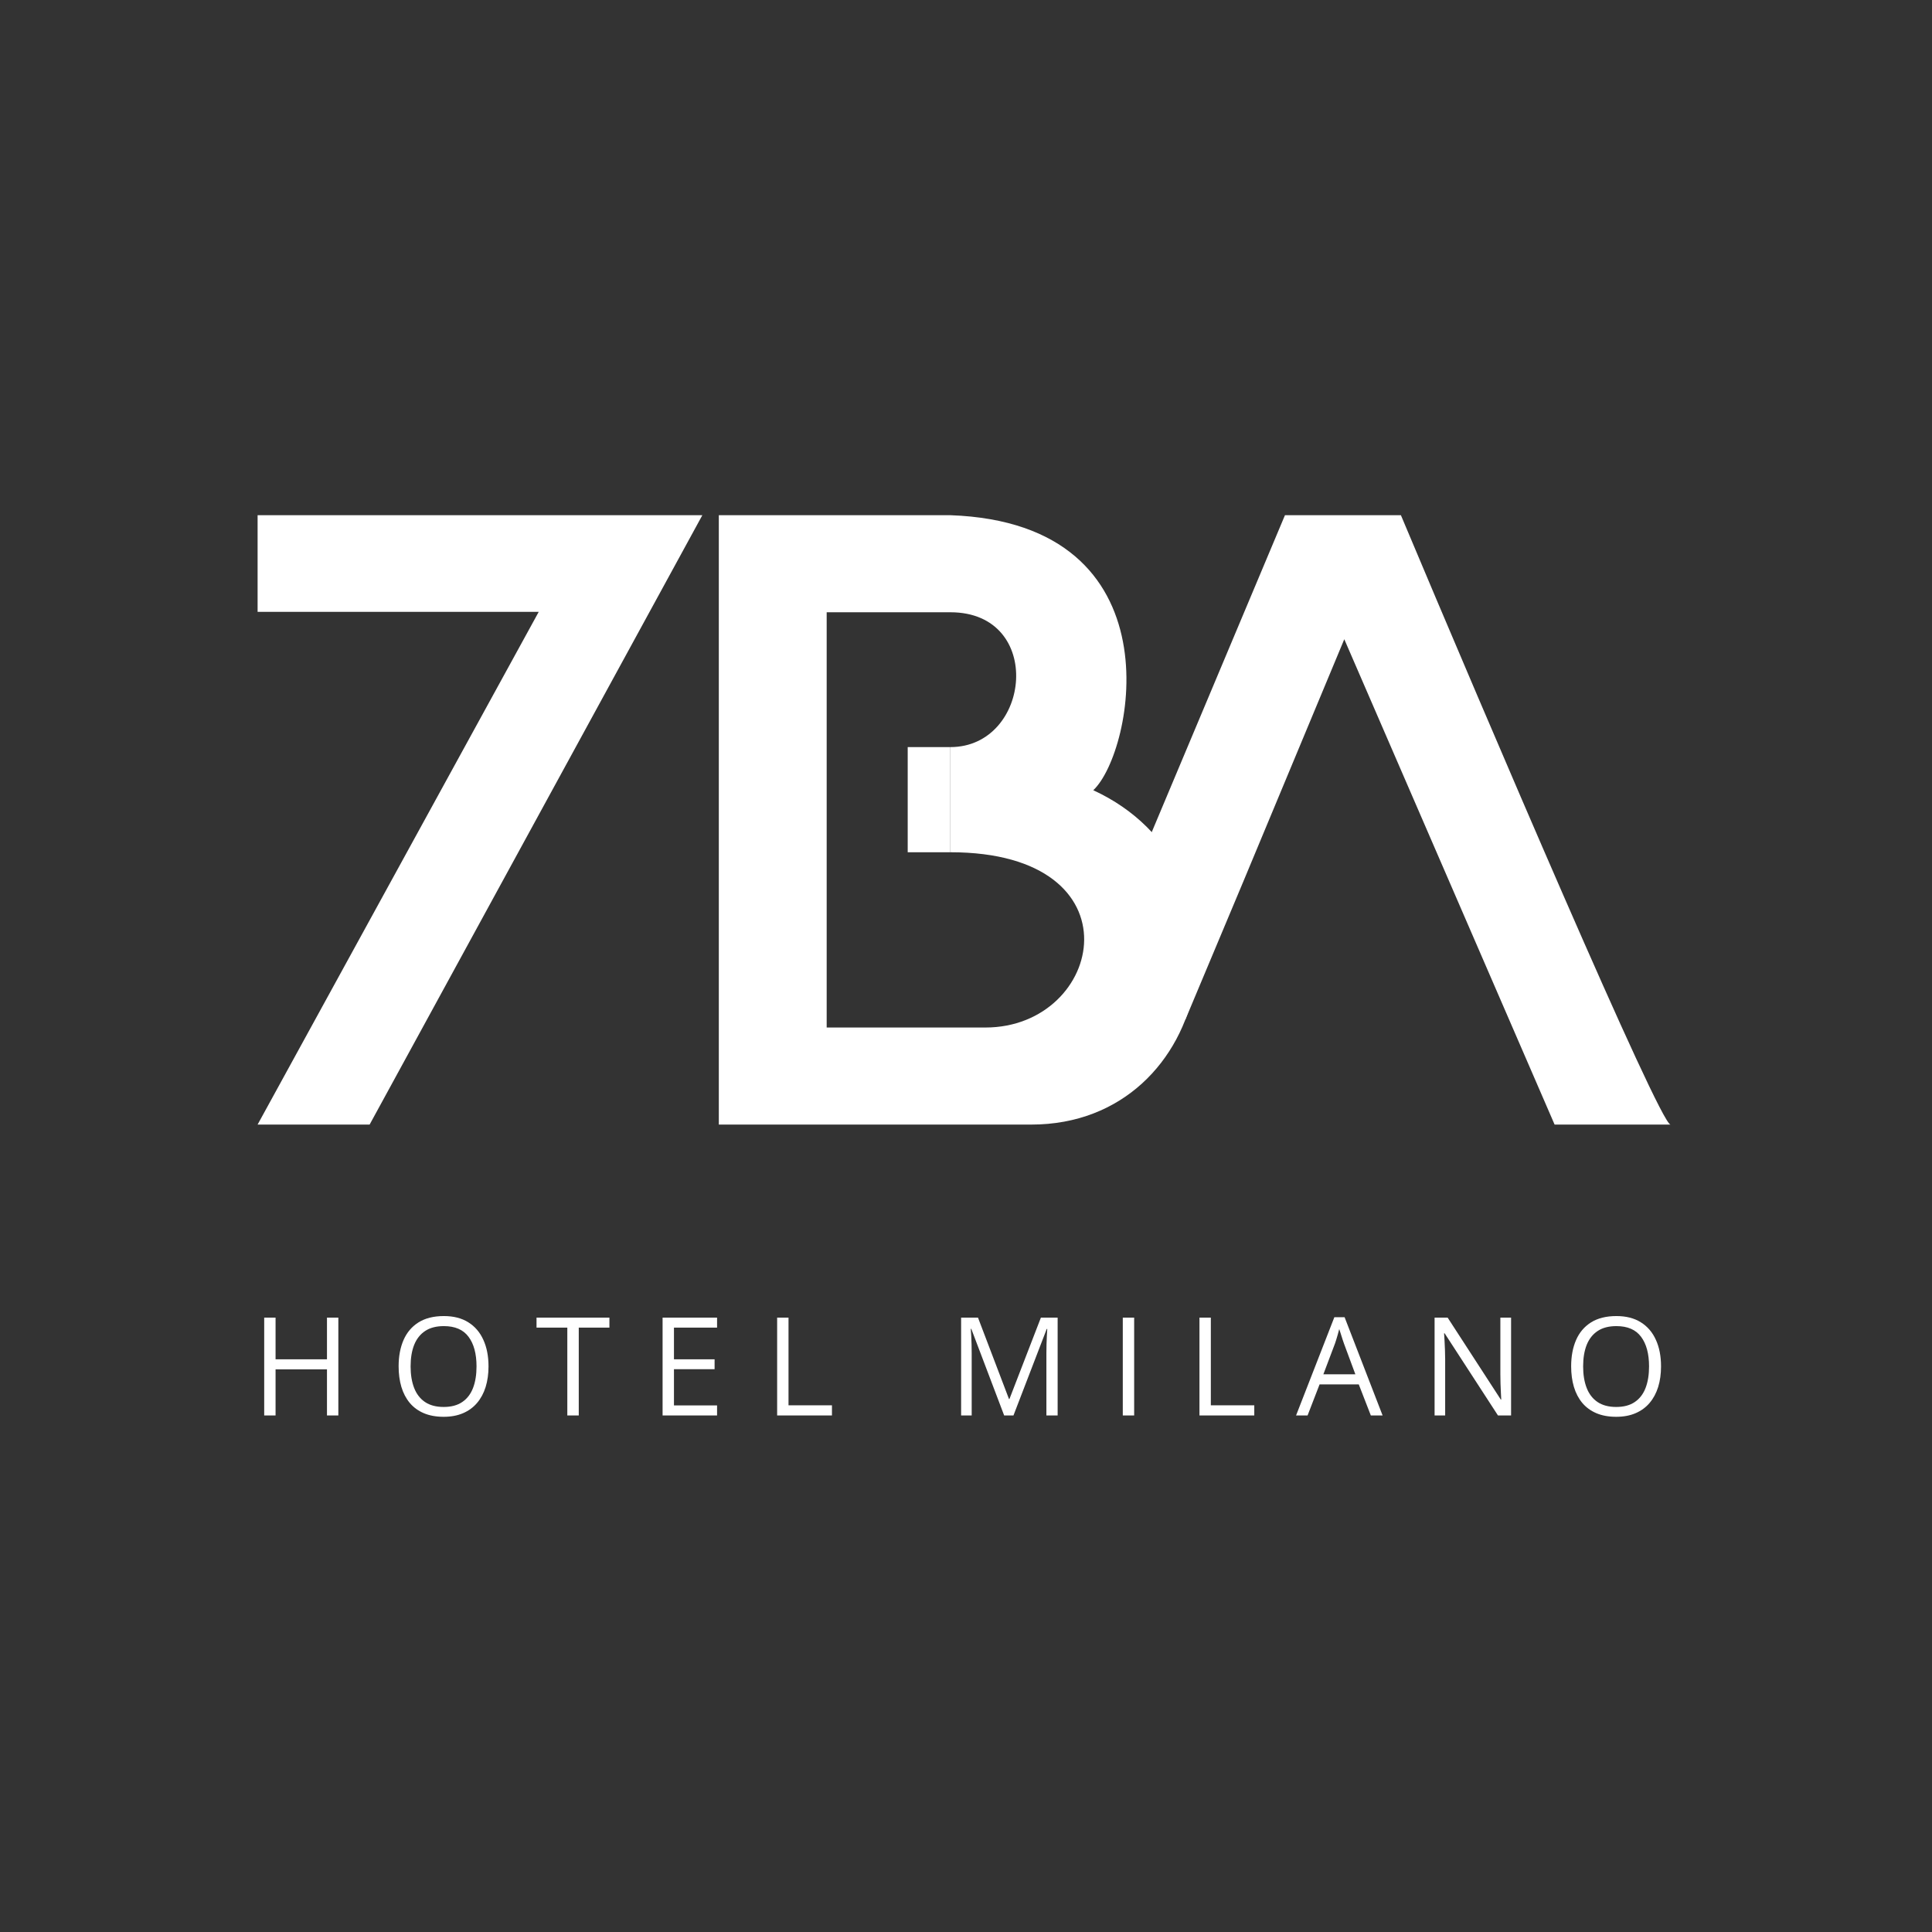
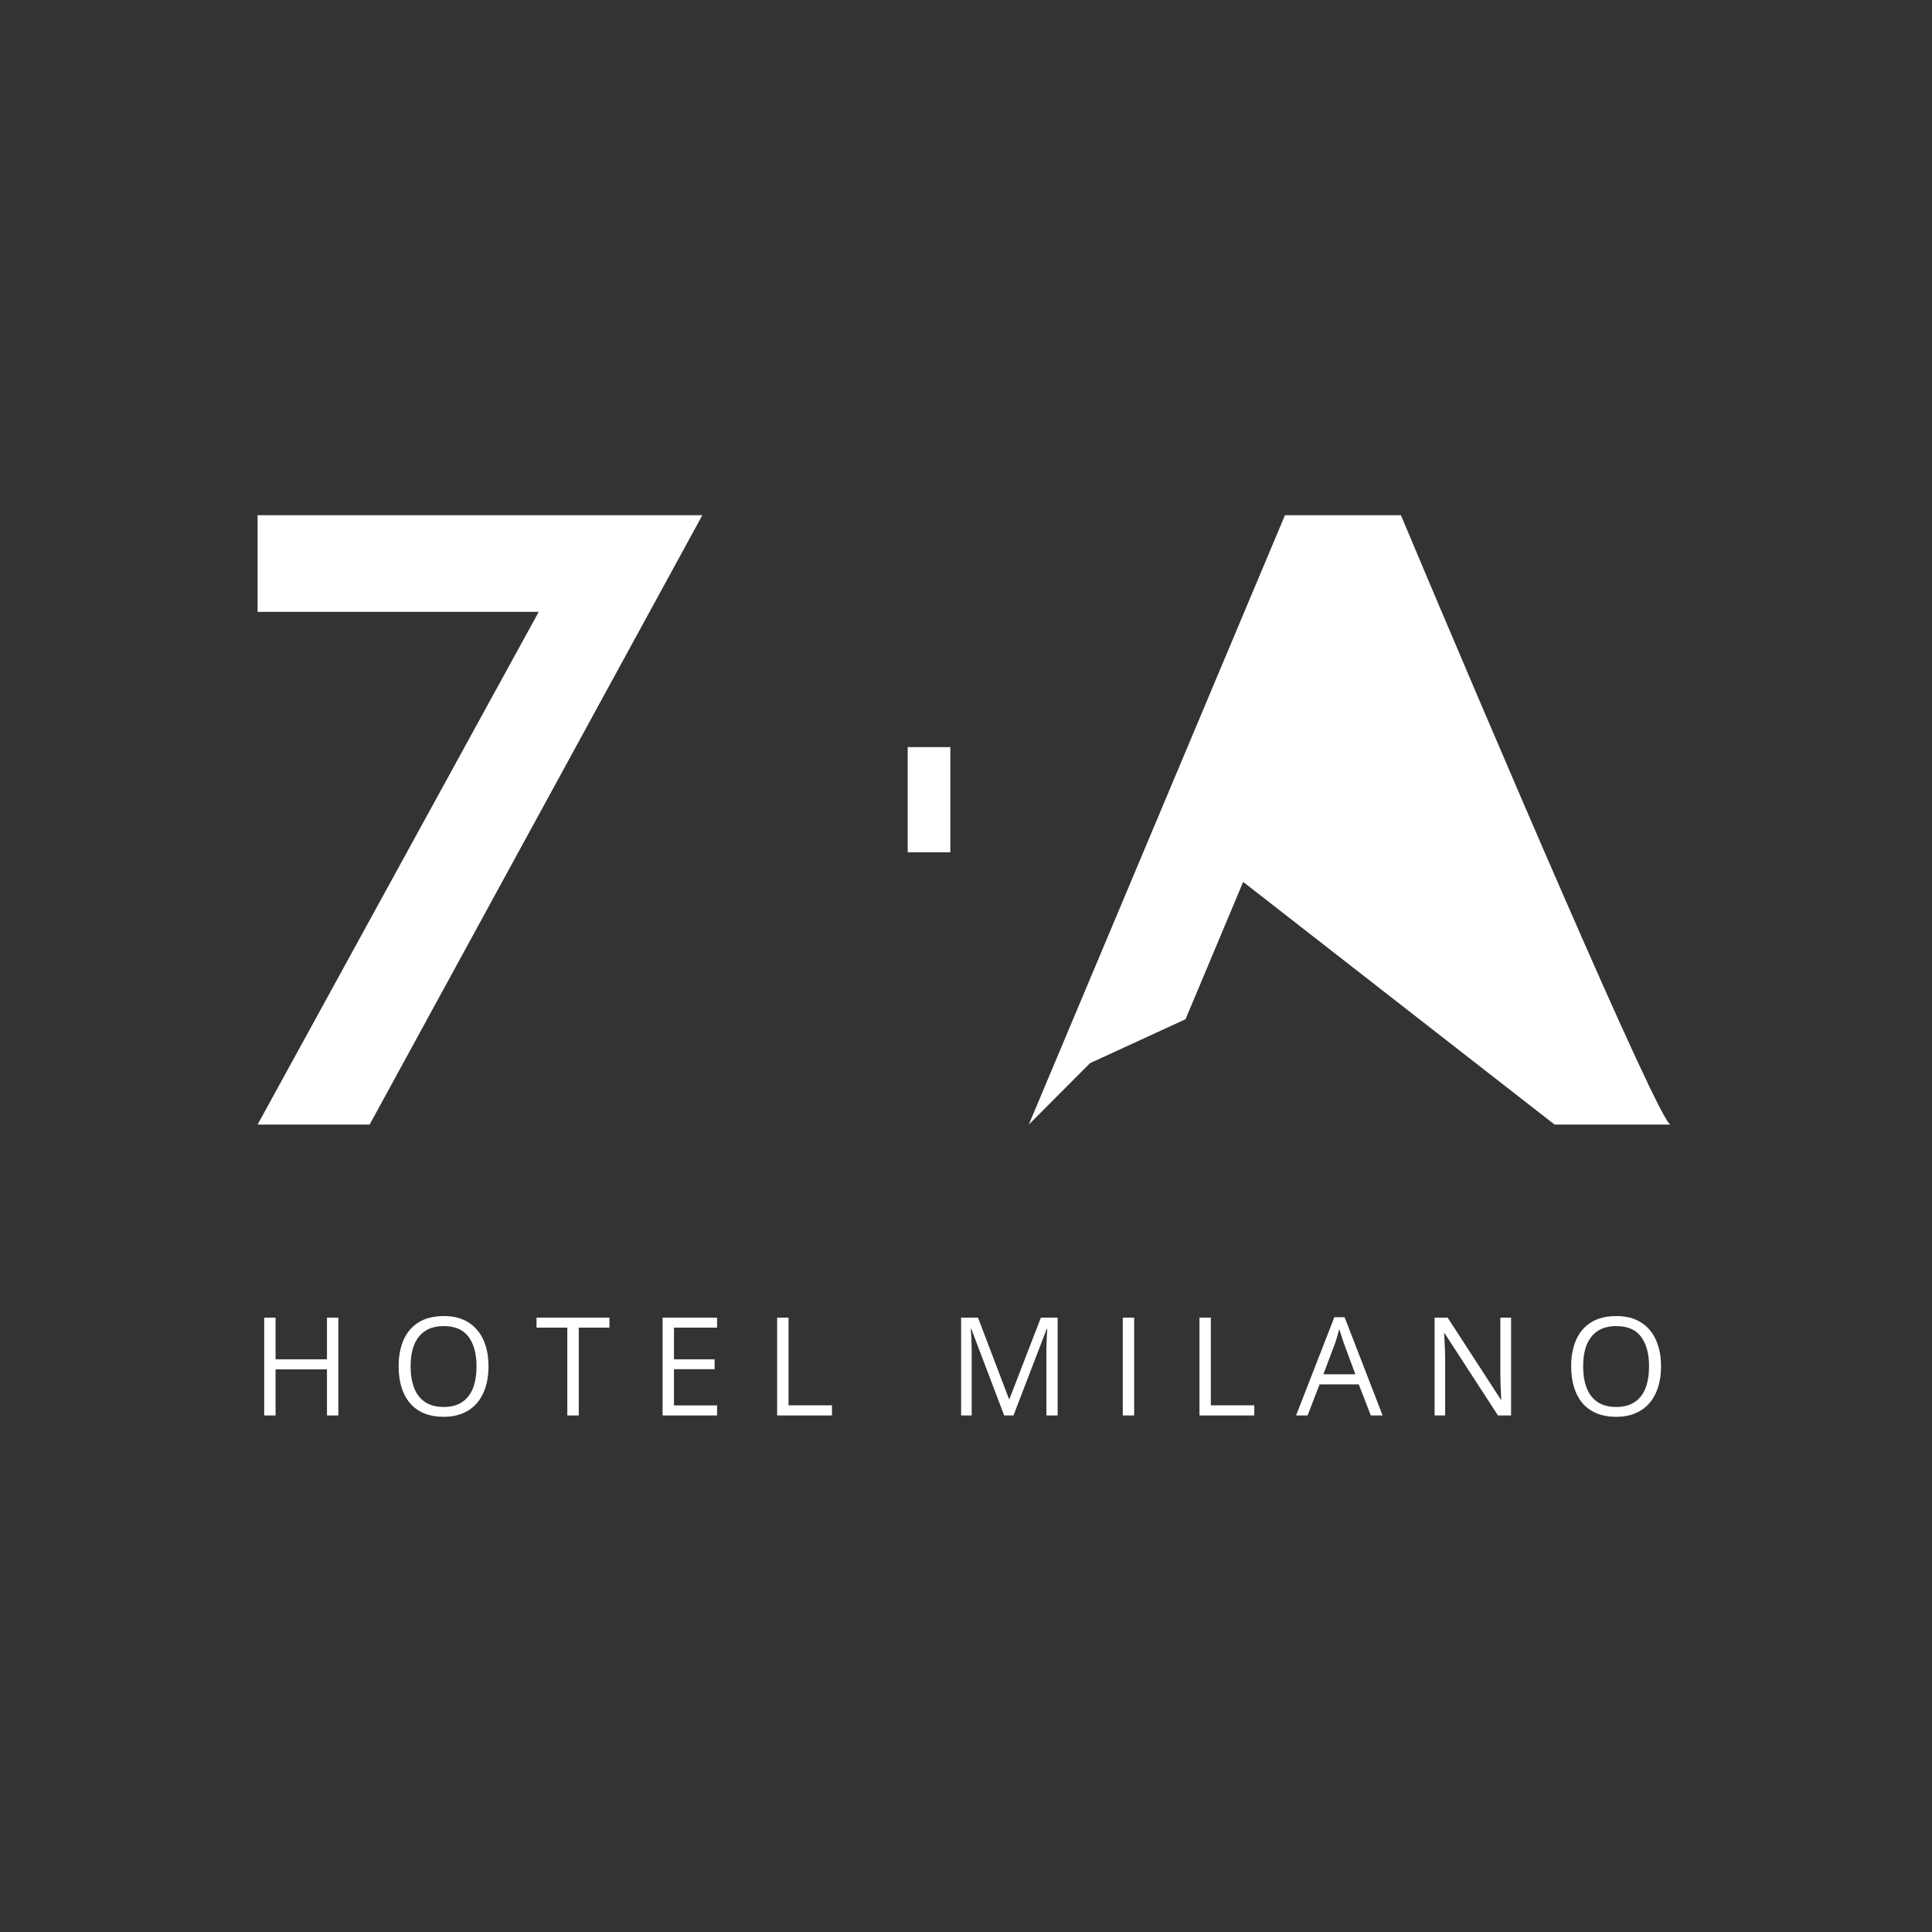
<svg xmlns="http://www.w3.org/2000/svg" width="150" height="150" viewBox="0 0 150 150" fill="none">
  <rect x="0" y="0" width="150" height="150" fill="#333333" stroke="none" />
  <path d="M26.269 109.896H25.386V106.315H21.395V109.896H20.512V102.299H21.395V105.536H25.386V102.299H26.269V109.896ZM37.928 106.087C37.928 106.673 37.853 107.206 37.704 107.687C37.555 108.165 37.333 108.578 37.039 108.924C36.748 109.267 36.386 109.532 35.953 109.719C35.52 109.906 35.017 110 34.446 110C33.857 110 33.343 109.906 32.903 109.719C32.466 109.532 32.102 109.265 31.811 108.919C31.524 108.573 31.307 108.158 31.162 107.677C31.02 107.195 30.949 106.662 30.949 106.077C30.949 105.301 31.077 104.62 31.333 104.034C31.59 103.449 31.977 102.994 32.497 102.667C33.02 102.342 33.675 102.179 34.461 102.179C35.213 102.179 35.845 102.34 36.358 102.662C36.874 102.985 37.264 103.438 37.527 104.024C37.794 104.606 37.928 105.294 37.928 106.087ZM31.879 106.087C31.879 106.731 31.971 107.289 32.154 107.76C32.338 108.231 32.618 108.595 32.996 108.851C33.377 109.108 33.86 109.236 34.446 109.236C35.035 109.236 35.516 109.108 35.89 108.851C36.268 108.595 36.547 108.231 36.727 107.76C36.907 107.289 36.997 106.731 36.997 106.087C36.997 105.107 36.791 104.341 36.379 103.79C35.97 103.236 35.331 102.959 34.461 102.959C33.873 102.959 33.388 103.085 33.006 103.338C32.625 103.591 32.341 103.951 32.154 104.419C31.971 104.883 31.879 105.439 31.879 106.087ZM44.935 109.896H44.046V103.078H41.656V102.299H47.315V103.078H44.935V109.896ZM55.673 109.896H51.443V102.299H55.673V103.078H52.326V105.536H55.481V106.305H52.326V109.117H55.673V109.896ZM60.337 109.896V102.299H61.22V109.106H64.593V109.896H60.337ZM77.963 109.896L75.411 103.172H75.37C75.383 103.314 75.396 103.487 75.406 103.691C75.416 103.896 75.425 104.119 75.432 104.362C75.439 104.601 75.442 104.845 75.442 105.094V109.896H74.621V102.299H75.931L78.337 108.618H78.373L80.815 102.299H82.115V109.896H81.242V105.032C81.242 104.807 81.245 104.582 81.252 104.357C81.259 104.128 81.267 103.913 81.278 103.712C81.288 103.508 81.299 103.331 81.309 103.182H81.267L78.685 109.896H77.963ZM87.173 109.896V102.299H88.056V109.896H87.173ZM93.126 109.896V102.299H94.009V109.106H97.382V109.896H93.126ZM106.431 109.896L105.495 107.485H102.451L101.52 109.896H100.626L103.599 102.267H104.394L107.345 109.896H106.431ZM105.23 106.7L104.342 104.304C104.321 104.242 104.286 104.14 104.238 103.998C104.193 103.856 104.146 103.709 104.098 103.556C104.049 103.404 104.009 103.281 103.978 103.187C103.943 103.329 103.905 103.471 103.864 103.613C103.826 103.752 103.788 103.882 103.749 104.003C103.711 104.121 103.679 104.222 103.651 104.304L102.746 106.7H105.23ZM117.32 109.896H116.302L112.16 103.515H112.118C112.129 103.684 112.141 103.879 112.154 104.097C112.168 104.311 112.179 104.542 112.186 104.788C112.196 105.03 112.202 105.278 112.202 105.531V109.896H111.381V102.299H112.394L116.52 108.659H116.556C116.549 108.538 116.54 108.366 116.53 108.145C116.52 107.92 116.509 107.679 116.499 107.422C116.492 107.163 116.488 106.922 116.488 106.7V102.299H117.32V109.896ZM128.962 106.087C128.962 106.673 128.888 107.206 128.739 107.687C128.59 108.165 128.368 108.578 128.074 108.924C127.783 109.267 127.421 109.532 126.988 109.719C126.555 109.906 126.053 110 125.481 110C124.892 110 124.377 109.906 123.937 109.719C123.501 109.532 123.137 109.265 122.846 108.919C122.559 108.573 122.342 108.158 122.197 107.677C122.054 107.195 121.984 106.662 121.984 106.077C121.984 105.301 122.112 104.62 122.368 104.034C122.624 103.449 123.012 102.994 123.532 102.667C124.055 102.342 124.71 102.179 125.496 102.179C126.248 102.179 126.881 102.34 127.393 102.662C127.91 102.985 128.299 103.438 128.562 104.024C128.829 104.606 128.962 105.294 128.962 106.087ZM122.914 106.087C122.914 106.731 123.006 107.289 123.189 107.76C123.373 108.231 123.653 108.595 124.031 108.851C124.412 109.108 124.896 109.236 125.481 109.236C126.069 109.236 126.551 109.108 126.925 108.851C127.303 108.595 127.582 108.231 127.762 107.76C127.942 107.289 128.032 106.731 128.032 106.087C128.032 105.107 127.826 104.341 127.414 103.79C127.005 103.236 126.366 102.959 125.496 102.959C124.907 102.959 124.422 103.085 124.041 103.338C123.66 103.591 123.376 103.951 123.189 104.419C123.006 104.883 122.914 105.439 122.914 106.087Z" fill="white" />
  <path d="M54.53 40H20L20 47.503H41.827L20 87.312H28.697L54.53 40Z" fill="white" />
-   <path d="M92.044 79.134L84.627 82.545L79.876 87.312L99.764 40H108.766C115.395 55.771 128.863 87.312 129.7 87.312H120.699L104.37 49.63L96.519 68.471L92.044 79.134Z" fill="white" />
-   <path fill-rule="evenodd" clip-rule="evenodd" d="M55.809 40V87.312H80.066C94.301 87.312 98.07 67.424 84.881 61.353C88.021 58.422 91.58 40.628 73.785 40H55.809ZM76.507 79.776C85.718 79.776 88.649 66.168 73.785 66.168V58.004C80.066 58.004 81.113 47.536 73.785 47.536H64.183V58.004V66.168V79.776H76.507Z" fill="white" />
+   <path d="M92.044 79.134L84.627 82.545L79.876 87.312L99.764 40H108.766C115.395 55.771 128.863 87.312 129.7 87.312H120.699L96.519 68.471L92.044 79.134Z" fill="white" />
  <path d="M73.785 66.169V58.004H70.474V66.169H73.785Z" fill="white" />
</svg>